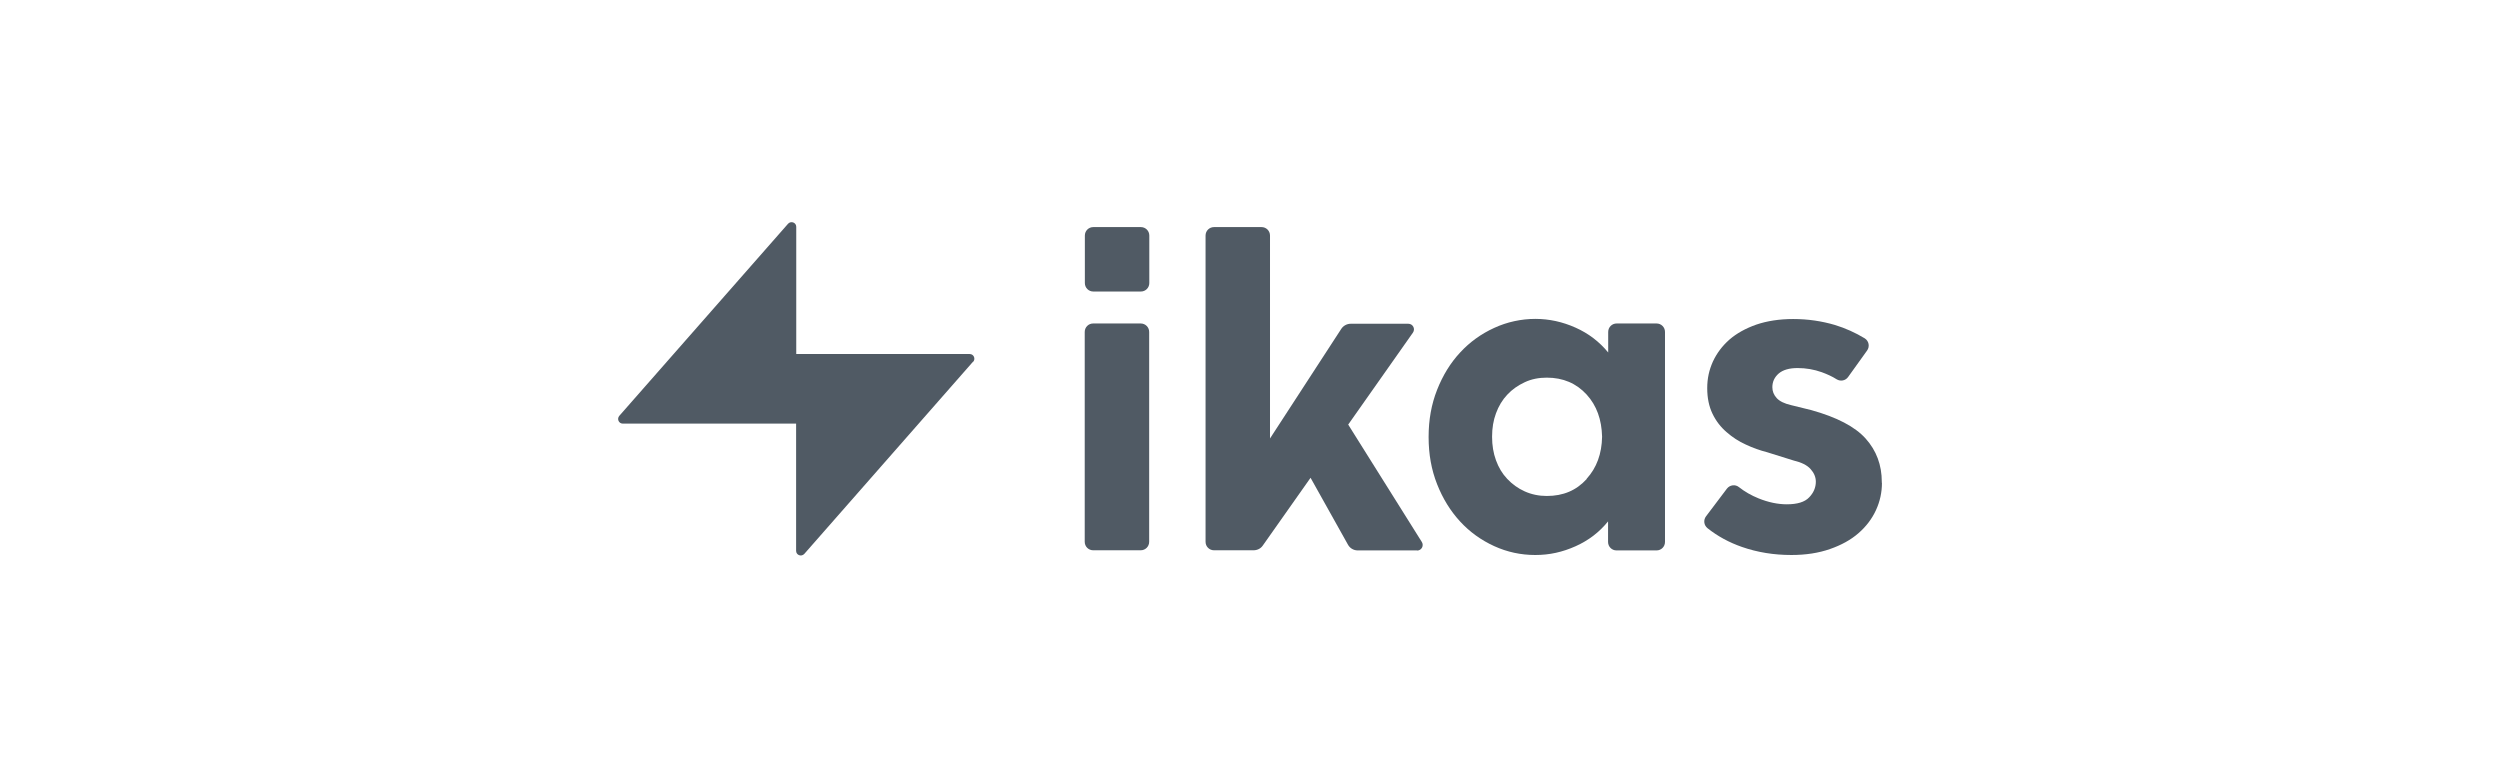
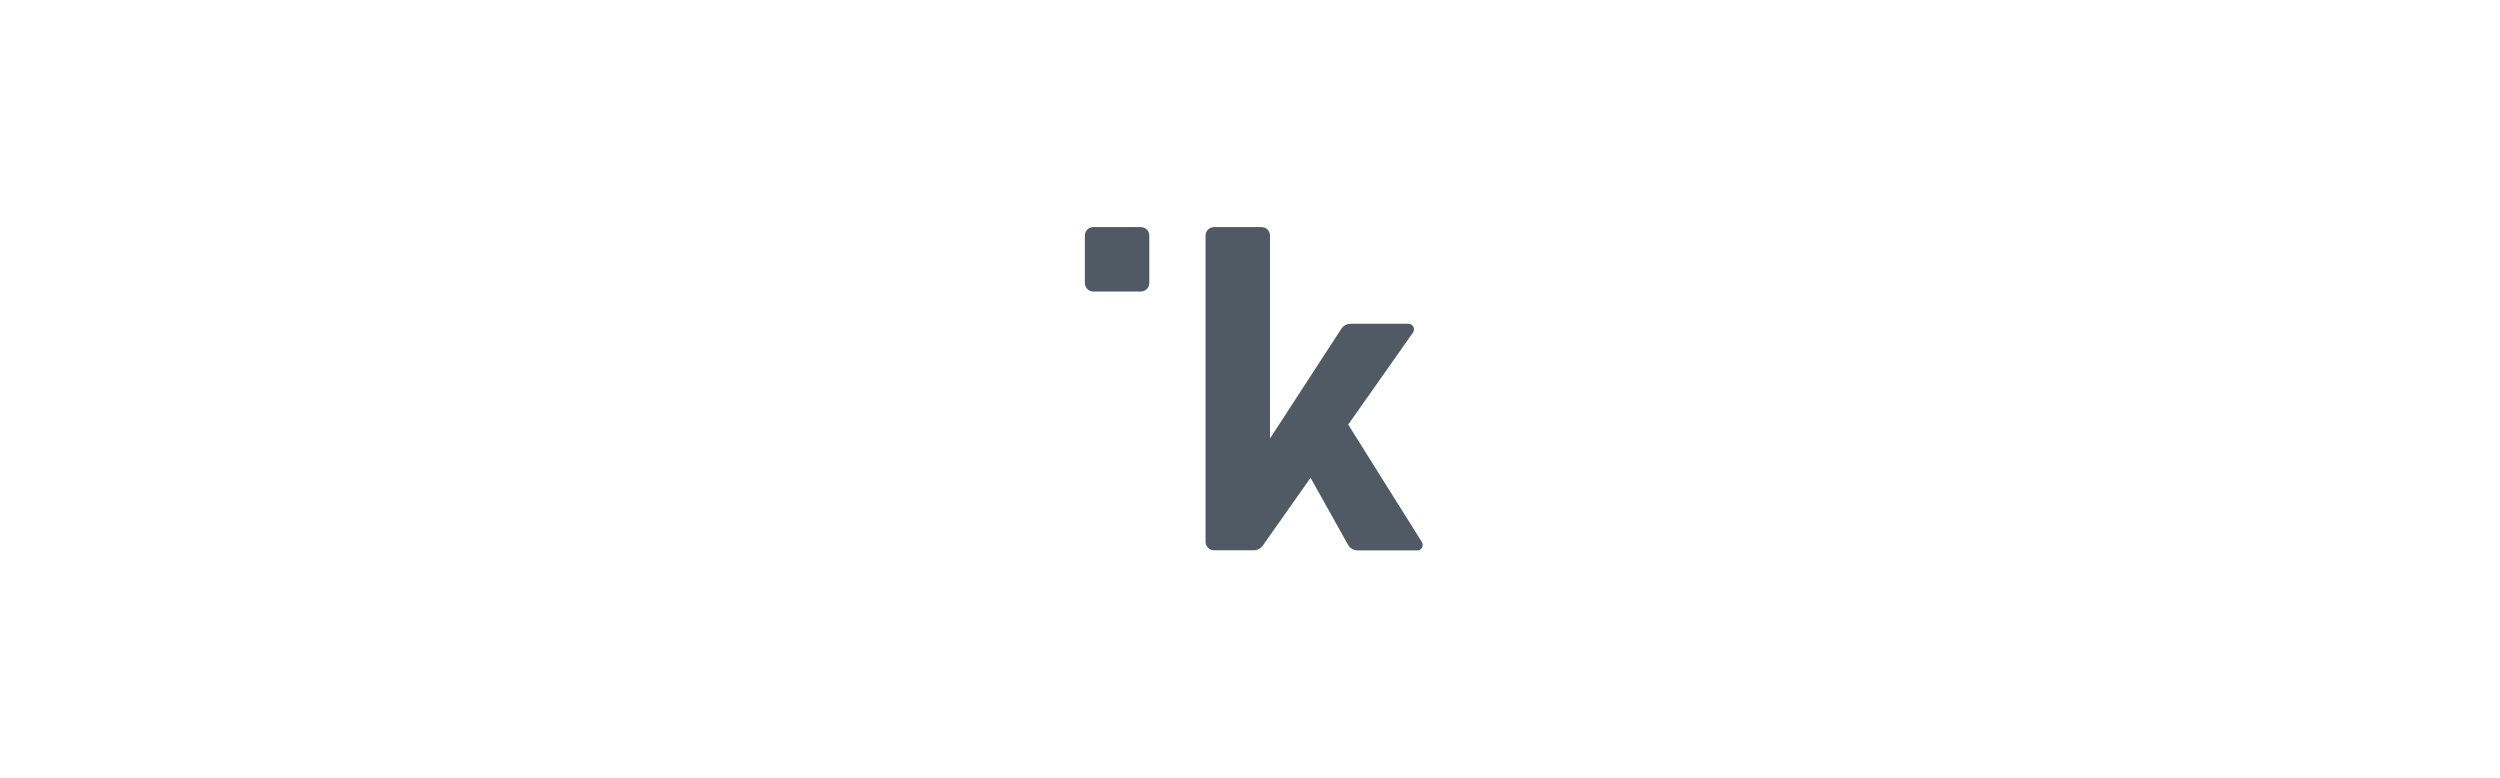
<svg xmlns="http://www.w3.org/2000/svg" id="Layer_1" data-name="Layer 1" viewBox="0 0 180 56">
  <defs>
    <style> .cls-1 { fill: #505a64; } </style>
  </defs>
-   <path class="cls-1" d="M135.5,34.76c0,.69-.14,1.34-.43,1.97s-.71,1.18-1.26,1.66c-.55.48-1.24.86-2.05,1.14-.82.29-1.75.43-2.78.43-1.26,0-2.44-.19-3.56-.58-.92-.32-1.75-.77-2.48-1.35-.26-.21-.31-.58-.11-.85l1.51-2c.21-.27.6-.32.86-.11.42.33.89.6,1.41.81.71.29,1.4.43,2.04.43.75,0,1.29-.16,1.61-.5.32-.33.48-.71.48-1.13,0-.33-.13-.63-.38-.91-.25-.28-.66-.48-1.21-.61l-1.92-.6c-.51-.13-1.02-.31-1.53-.55-.51-.23-.97-.53-1.39-.9-.42-.36-.76-.8-1.01-1.32-.25-.52-.38-1.13-.38-1.84s.14-1.32.41-1.92c.28-.6.67-1.12,1.19-1.58.52-.45,1.17-.81,1.94-1.08.77-.26,1.65-.4,2.65-.4,1.06,0,2.06.15,3.01.43.75.23,1.46.55,2.14.96.3.19.38.59.17.88l-1.37,1.91c-.19.26-.54.33-.82.16-.33-.21-.69-.37-1.07-.51-.56-.2-1.14-.3-1.74-.3s-1.05.13-1.36.39c-.31.27-.46.6-.46.99,0,.29.1.55.31.78.21.23.56.4,1.04.51l1.46.36c1.83.51,3.14,1.19,3.91,2.05.77.86,1.16,1.9,1.16,3.11v.07Z" />
-   <path class="cls-1" d="M78.71,23.29h3.42c.34,0,.61.27.61.61v15.11c0,.34-.27.61-.61.61h-3.42c-.34,0-.61-.27-.61-.61v-15.11c0-.34.27-.61.61-.61Z" />
  <path class="cls-1" d="M82.14,16.35h-3.42c-.34,0-.61.27-.61.61v3.42c0,.34.27.61.61.61h3.42c.34,0,.61-.27.61-.61v-3.42c0-.34-.27-.61-.61-.61Z" />
  <path class="cls-1" d="M102.02,39.63h-4.26c-.3,0-.57-.16-.71-.42l-2.69-4.81-3.44,4.88c-.15.22-.4.34-.67.34h-2.84c-.34,0-.61-.27-.61-.61v-22.05c0-.34.27-.61.61-.61h3.42c.34,0,.61.27.61.61v14.61l5.13-7.89c.15-.23.41-.37.68-.37h4.15c.33,0,.52.37.33.64l-4.66,6.62,5.3,8.45c.17.27-.02.62-.34.62h-.01Z" />
-   <path class="cls-1" d="M119.28,23.29h-2.88c-.34,0-.61.27-.61.61v1.5-.02c-.63-.77-1.41-1.37-2.35-1.79s-1.9-.63-2.9-.63-2.03.22-2.96.65c-.94.43-1.76,1.02-2.45,1.77-.7.75-1.25,1.65-1.66,2.69-.41,1.04-.61,2.16-.61,3.38v.03c0,1.22.2,2.34.61,3.38.41,1.04.96,1.93,1.66,2.69.69.75,1.51,1.34,2.45,1.77.94.43,1.93.64,2.96.64s1.96-.21,2.9-.63c.94-.42,1.72-1.02,2.34-1.79v-.02,1.5c0,.34.27.61.61.61h2.88c.34,0,.61-.27.61-.61v-15.12c0-.34-.27-.61-.61-.61h0ZM114.24,34.49c-.74.82-1.69,1.22-2.87,1.22-.57,0-1.1-.11-1.59-.33-.49-.22-.9-.52-1.26-.9-.36-.38-.62-.82-.81-1.34-.19-.52-.28-1.08-.28-1.68v-.03c0-.6.09-1.16.28-1.67.19-.52.46-.97.81-1.34.35-.38.77-.67,1.26-.9.49-.23,1.02-.33,1.59-.33,1.17,0,2.13.41,2.87,1.22.72.79,1.08,1.8,1.11,3.03-.02,1.23-.39,2.24-1.11,3.03v.02Z" />
-   <path class="cls-1" d="M70.06,26.04l-12.15,13.84c-.21.23-.59.09-.59-.22v-9.16h-12.48c-.29,0-.44-.34-.25-.56l12.15-13.83c.21-.23.59-.09.59.22v9.16h12.49c.29,0,.44.34.25.56h-.01Z" />
</svg>